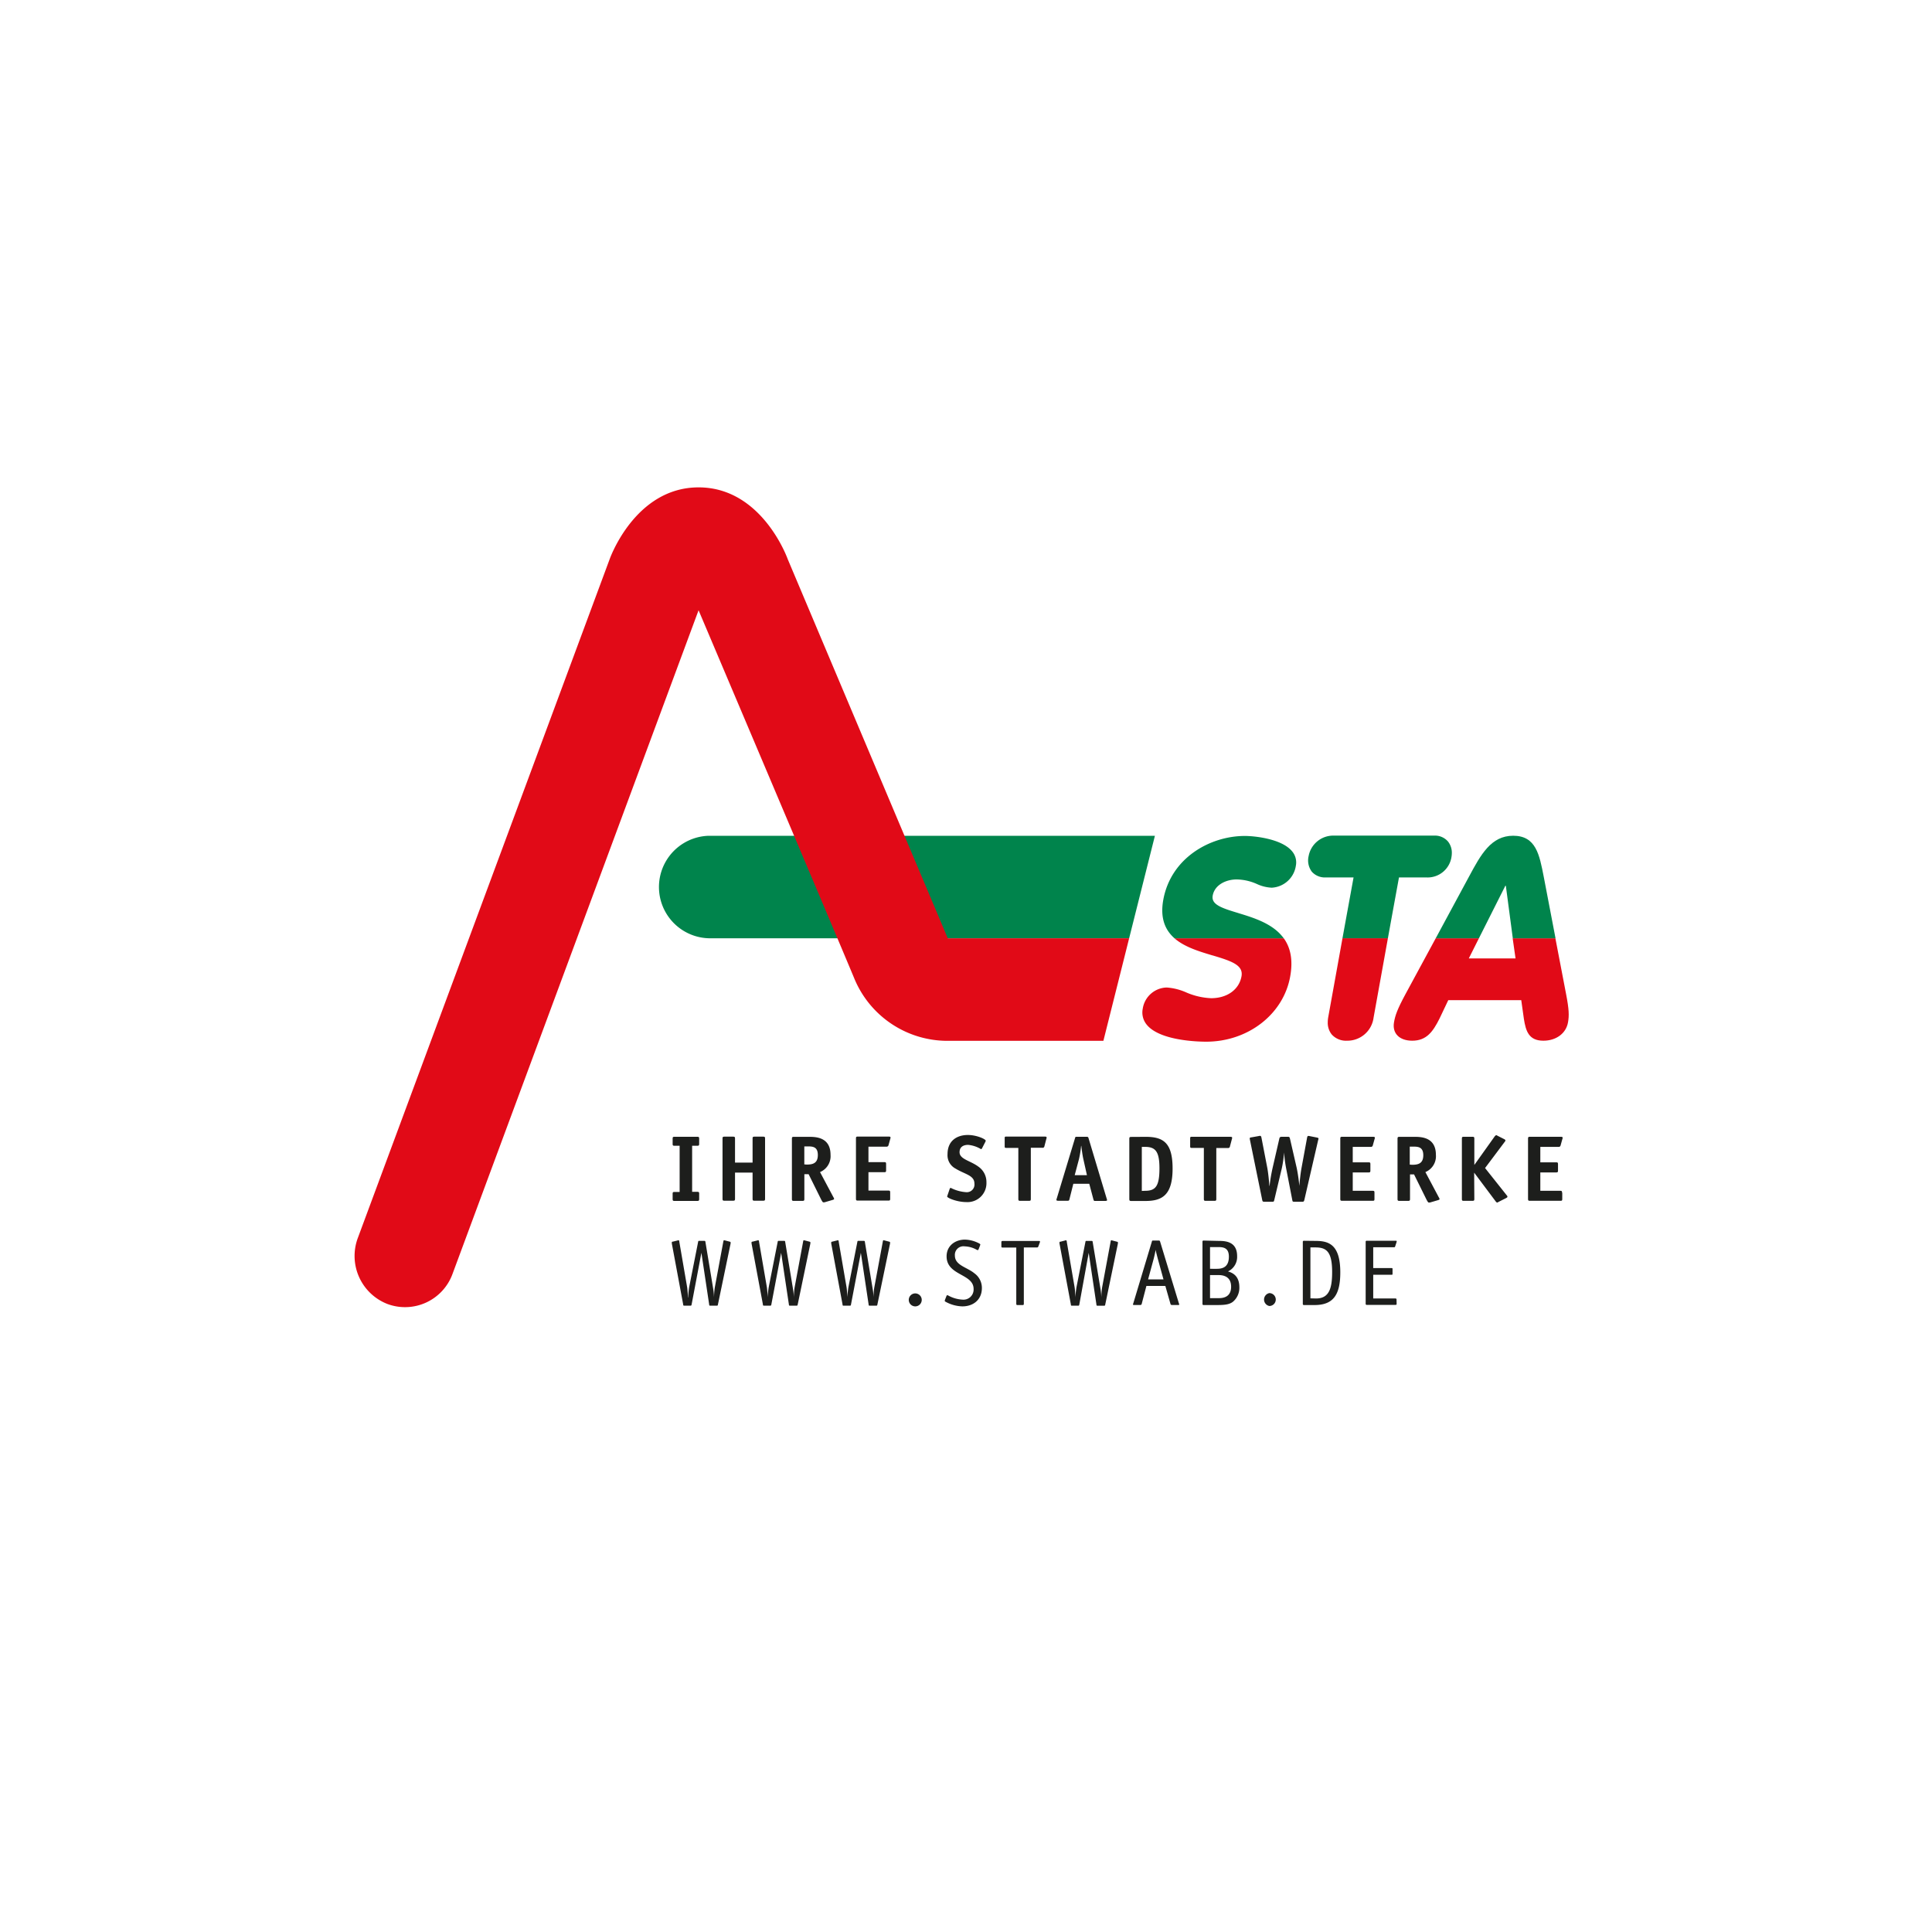
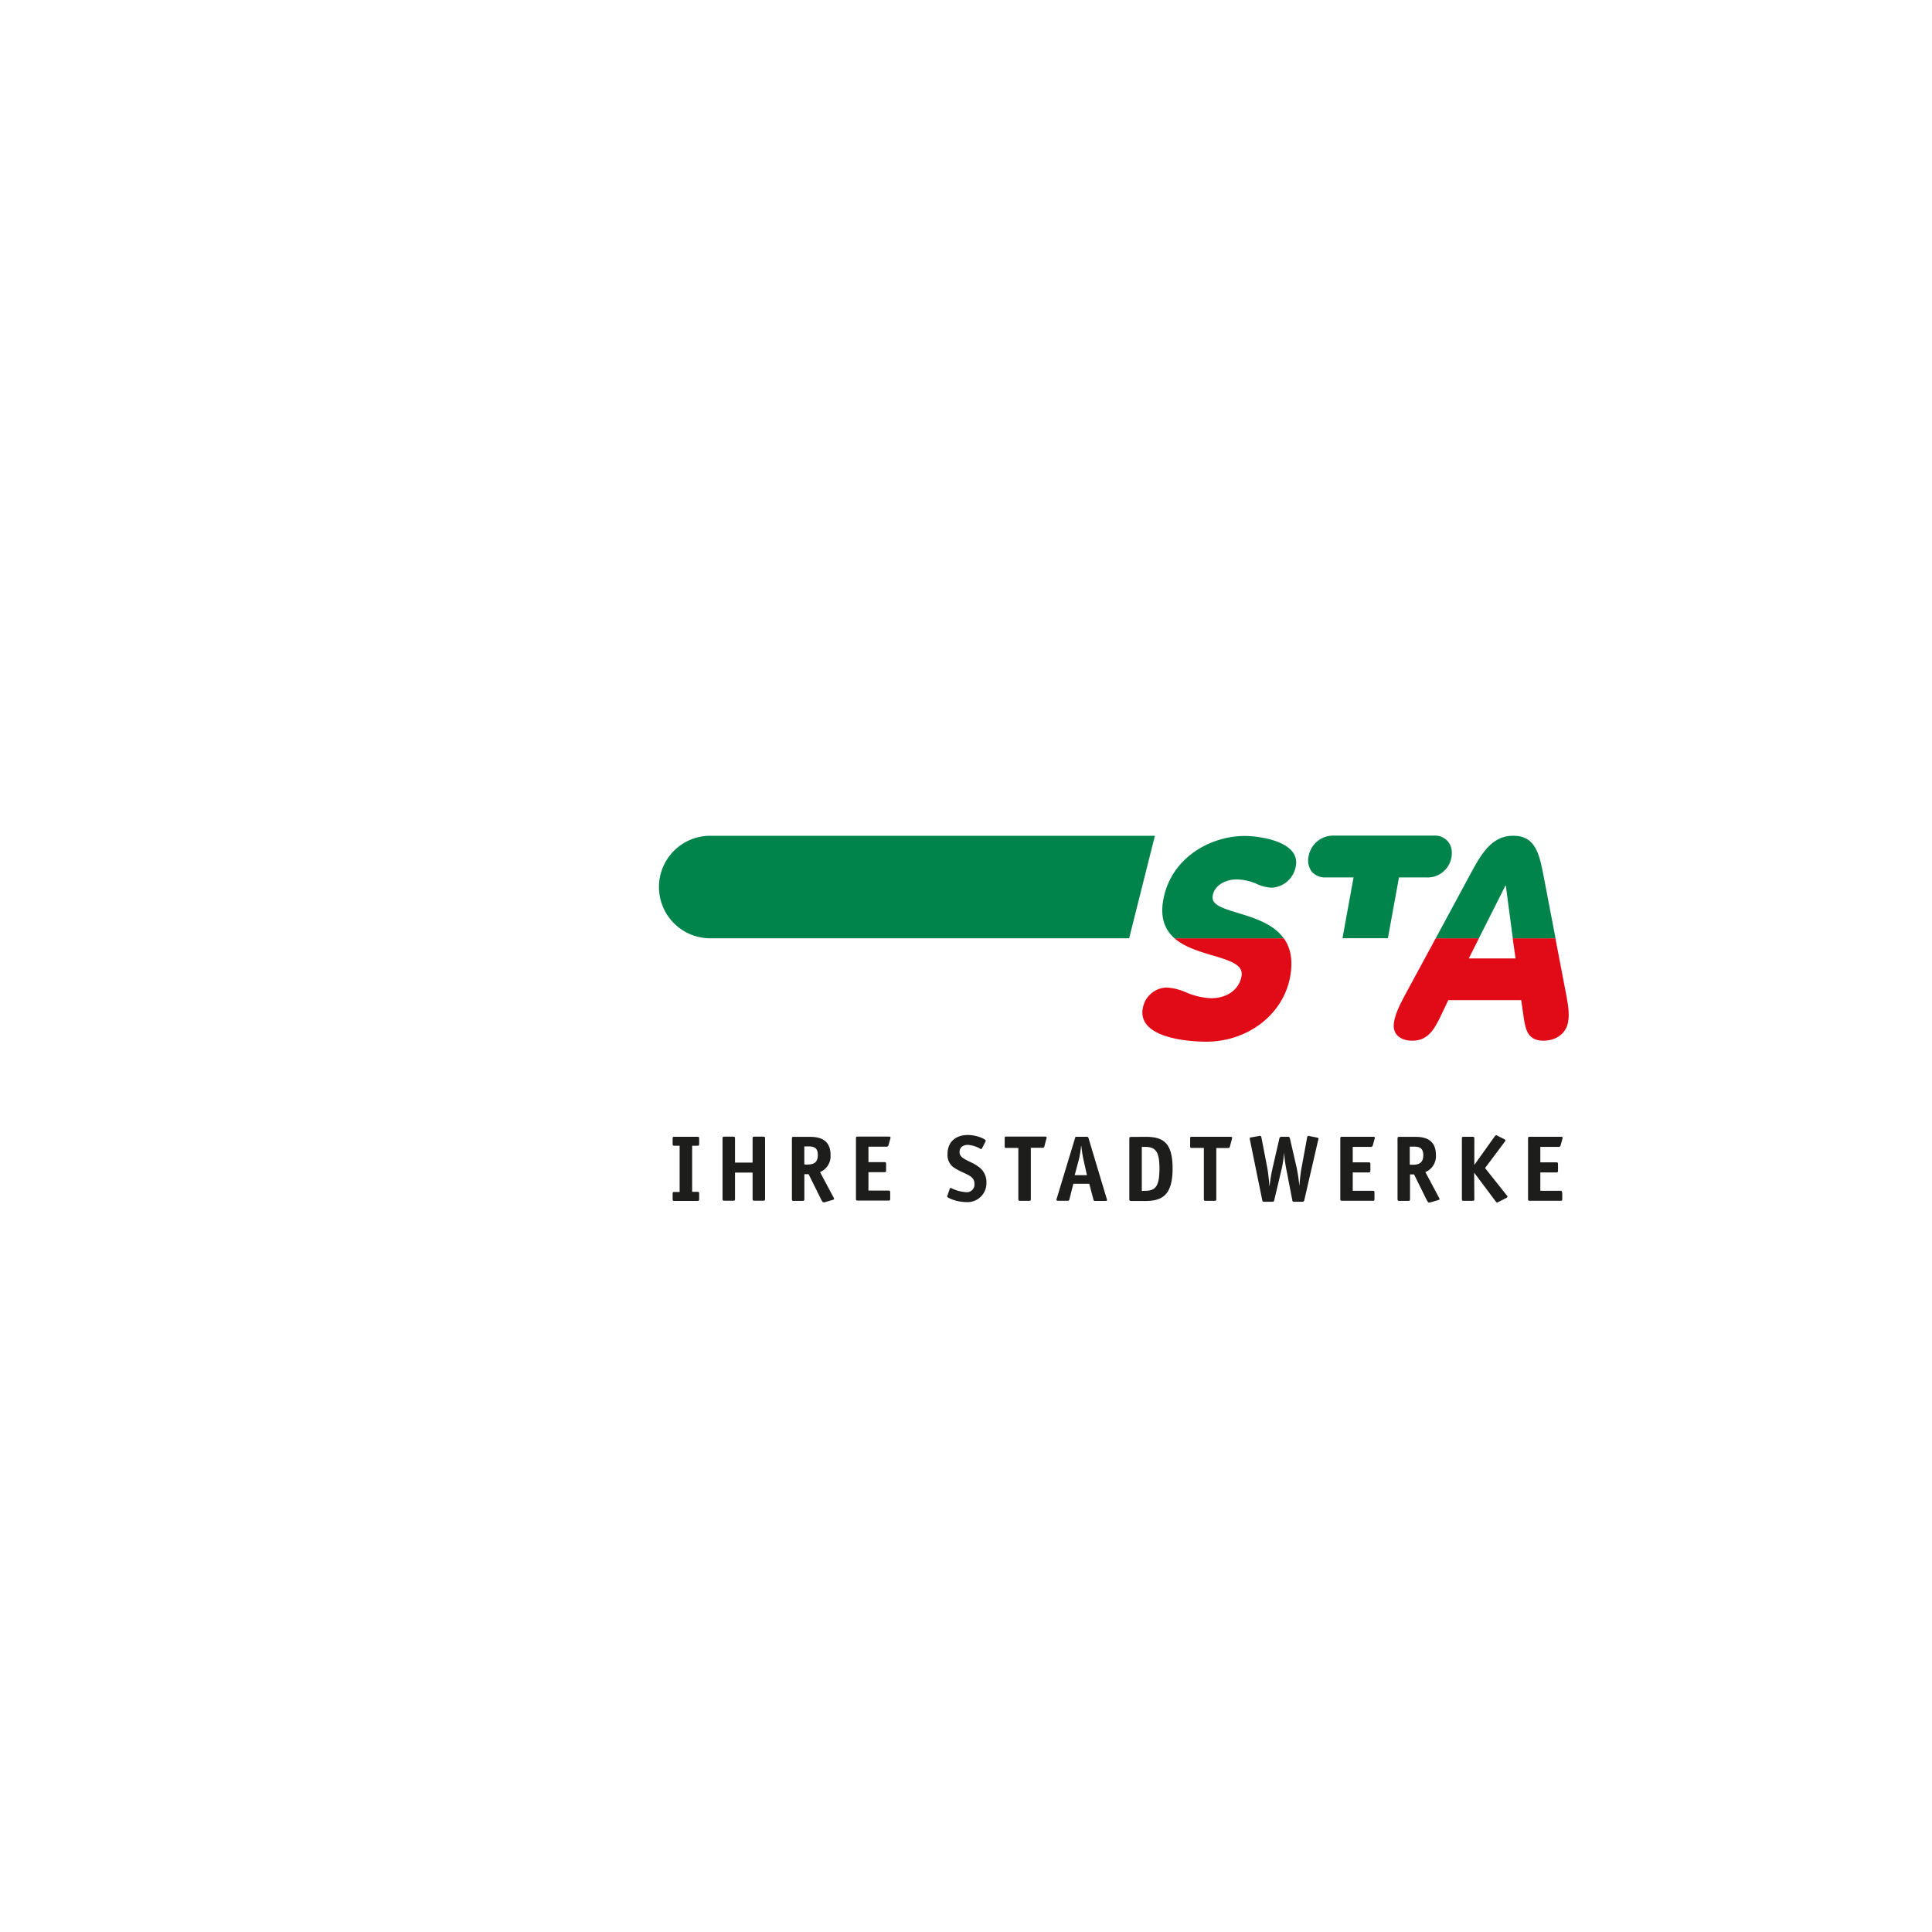
<svg xmlns="http://www.w3.org/2000/svg" height="450" viewBox="0 0 450 450" width="450">
  <path d="m269 194.67h-103.92a11.94 11.94 0 0 0 0 23.87h97.92z" fill="#00844c" />
-   <path d="m263 218.54h-42.25l-37.27-88.29s-5.89-16.73-20.76-16.73-20.72 16.72-20.72 16.72l-58.66 158.12a12 12 0 0 0 6.89 15.36 11.77 11.77 0 0 0 15.17-7l57.31-154.58s32.73 77.2 36.37 86a23.49 23.49 0 0 0 21.41 14.29h36.51z" fill="#e10a17" />
-   <path d="m309.38 236.87a6.94 6.94 0 0 0 -.12 1.25 4.35 4.35 0 0 0 .91 2.81 4.47 4.47 0 0 0 3.58 1.47 6.15 6.15 0 0 0 6.18-5.36l3.34-18.51h-10.58c-1.55 8.6-3.31 18.34-3.31 18.34" fill="#e10a17" />
  <path d="m332.46 204.38a5.63 5.63 0 0 0 5.62-4.79 5.82 5.82 0 0 0 .08-.92 4.18 4.18 0 0 0 -.89-2.66 4 4 0 0 0 -3.22-1.38h-23.63a5.83 5.83 0 0 0 -5.62 4.79 4.38 4.38 0 0 0 .75 3.62 4.08 4.08 0 0 0 3.28 1.33h6.44c-.08.47-1.36 7.44-2.58 14.16h10.58c1.11-6.14 2.31-12.67 2.58-14.16h6.61z" fill="#00844c" />
  <path d="m282.42 222.53c4.49 1.33 7.22 2.28 6.75 4.87-.56 3.1-3.34 5.1-7.08 5.1a16.3 16.3 0 0 1 -5.85-1.37 13.52 13.52 0 0 0 -4.49-1.12 5.8 5.8 0 0 0 -5.58 4.92 4.46 4.46 0 0 0 .95 3.77c3.08 3.74 12.05 3.93 13.82 3.93 9.75 0 18-6.39 19.57-15.19.72-4 0-6.83-1.5-8.9h-25.46c2.36 2.06 5.81 3.08 8.87 4" fill="#e10a17" />
  <path d="m288.46 212.68c-4-1.2-6.36-2-6-4.07.47-2.59 3.21-3.77 5.56-3.77a11.93 11.93 0 0 1 4.73 1.06 9.23 9.23 0 0 0 3.46.86 6 6 0 0 0 5.62-5.11 4 4 0 0 0 -.88-3.37c-2.41-2.93-8.77-3.57-11-3.57-8.1 0-17.23 5.11-19 14.88-.78 4.32.47 7.07 2.61 8.95h25.44c-2.44-3.38-6.91-4.75-10.56-5.86" fill="#00844c" />
  <path d="m353 223.24h-10.89l2.36-4.7h-10.06l-7 12.93c-2 3.69-2.45 5.1-2.72 6.65-.45 2.6 1.3 4.28 4.25 4.28 3.39 0 4.86-2.2 6.33-5.11l2.06-4.33h17l.61 4.33c.45 2.91 1.16 5.11 4.55 5.11 2.94 0 5.28-1.68 5.73-4.28.28-1.55.25-3-.46-6.65l-2.48-12.93h-9.95z" fill="#e10a17" />
  <path d="m352.45 194.66c-5.17 0-7.54 4.41-10.29 9.52l-7.75 14.36h10.06l6.15-12.22h.12l1.62 12.22h9.95l-2.75-14.36c-1-5.11-1.8-9.52-7.11-9.52" fill="#00844c" />
  <g fill="#1d1e1c">
-     <path d="m325.28 302.68c0-.15-.08-.24-.26-.24h-5.17v-5.52h4.22c.24 0 .28 0 .28-.28v-1c0-.24 0-.28-.28-.28h-4.22v-4.85h4.78c.2 0 .26 0 .33-.19l.3-.92a2 2 0 0 0 .06-.28c0-.07 0-.13-.27-.13h-6.7a.23.23 0 0 0 -.26.26v14.42a.23.23 0 0 0 .26.26h6.65c.24 0 .3 0 .3-.31zm-21.57-13.68a.23.23 0 0 0 -.26.26v14.44a.24.24 0 0 0 .26.27h2.47c4.4 0 6-2.42 6-7.61 0-6.61-2.8-7.33-5.8-7.33zm1.51 13.41v-11.86h1.18c2.52 0 3.88.94 3.88 5.72 0 3.73-.65 6.17-3.73 6.17zm-8.07.31a1.5 1.5 0 0 0 -1.5-1.53 1.53 1.53 0 0 0 0 3 1.5 1.5 0 0 0 1.5-1.52m-15.31-.31v-5.37h2c1.48 0 2.91.59 2.91 2.71s-1.41 2.66-2.81 2.66zm0-6.83v-5.06h2c1.27 0 2.39.29 2.39 2.23 0 2.55-1.6 2.83-2.85 2.83zm-1.5-6.58c-.18 0-.26.08-.26.26v14.49c0 .18.08.27.26.27h3.14c1.72 0 2.93-.11 3.77-.83a4.24 4.24 0 0 0 1.42-3.29c0-2.67-1.55-3.39-2.65-3.71a3.73 3.73 0 0 0 2.13-3.56c0-3.38-2.66-3.55-4.28-3.55zm-10.13.24c-.09-.24-.15-.24-.33-.24h-1.27c-.23 0-.26 0-.32.24l-4.29 14.27a2.3 2.3 0 0 0 -.11.37c0 .11.09.13.3.13h1.34c.26 0 .34-.08.39-.24l1.1-4.2h4.41l1.2 4.2c.05.16.13.24.39.24h1.34c.21 0 .3 0 .3-.13s-.07-.21-.11-.37zm.79 8.81h-3.59l1.31-4.82c.15-.59.37-1.55.45-2.07.11.61.33 1.39.5 2.07zm-17.42-6.19 1.8 12.05c0 .18.07.27.22.27h1.61c.18 0 .2-.16.22-.27l2.95-14.21a1.47 1.47 0 0 0 0-.27c0-.1-.08-.13-.24-.17l-1-.26a1.56 1.56 0 0 0 -.3-.07c-.11 0-.13.2-.17.4l-2 10.77a19.8 19.8 0 0 0 -.15 2.16 14.89 14.89 0 0 0 -.22-2.14l-1.79-10.77c0-.13-.06-.27-.21-.27h-1.3c-.15 0-.17.13-.19.27l-2.07 10.47a23.67 23.67 0 0 0 -.26 2.44c0-.59-.11-1.92-.17-2.31l-1.83-10.63c0-.19-.07-.39-.18-.39a1.26 1.26 0 0 0 -.28.07l-1 .26c-.07 0-.24 0-.24.17a1.27 1.27 0 0 0 0 .26l2.65 14.22c0 .14 0 .26.22.26h1.55c.13 0 .17-.15.19-.26zm-12.07-1.25a.33.33 0 0 0 .34-.24l.31-.83a1.72 1.72 0 0 0 .08-.28c0-.13-.11-.17-.26-.17h-8.44c-.24 0-.3.13-.3.28v1a.23.23 0 0 0 .26.26h3.21v13.12c0 .18.08.27.26.27h1.24c.18 0 .26-.09.26-.27v-13.15zm-13.26-.39c0-.09.09-.2.09-.26a.33.33 0 0 0 -.18-.24 7.41 7.41 0 0 0 -3.4-.94c-2.24 0-4.28 1.39-4.28 3.9 0 4.52 6.29 4 6.29 7.59a2.36 2.36 0 0 1 -2.57 2.49 7.72 7.72 0 0 1 -3.25-.91.65.65 0 0 0 -.3-.12c-.13 0-.17.12-.24.29l-.28.72a1.86 1.86 0 0 0 -.08.26.25.25 0 0 0 .17.24 8.58 8.58 0 0 0 3.92 1.09c2.63 0 4.56-1.61 4.56-4.27a4.17 4.17 0 0 0 -1.74-3.43c-1.73-1.44-4.55-1.85-4.55-4.14a2 2 0 0 1 2.29-2.14 6.1 6.1 0 0 1 2.73.76.62.62 0 0 0 .3.11c.15 0 .15-.11.24-.28zm-13.56 12.59a1.51 1.51 0 1 0 -1.51 1.52 1.51 1.51 0 0 0 1.51-1.52m-14.18-10.96 1.81 12.05c0 .18.06.27.21.27h1.61c.18 0 .2-.16.22-.27l2.95-14.21a1.47 1.47 0 0 0 0-.27c0-.1-.08-.13-.23-.17l-1-.26a1.56 1.56 0 0 0 -.3-.07c-.11 0-.13.2-.17.4l-2 10.77a19.8 19.8 0 0 0 -.15 2.16 13.59 13.59 0 0 0 -.22-2.14l-1.79-10.77c0-.13-.06-.27-.21-.27h-1.36c-.15 0-.17.13-.19.27l-2.07 10.47a23.67 23.67 0 0 0 -.26 2.44c0-.59-.11-1.92-.17-2.31l-1.83-10.62c0-.2-.07-.4-.17-.4a2 2 0 0 0 -.29.07l-1.05.26c-.06 0-.24.05-.24.18a1 1 0 0 0 0 .26l2.64 14.22c0 .13 0 .26.22.26h1.55c.13 0 .17-.15.19-.26zm-18.57 0 1.81 12.05c0 .18.06.27.22.27h1.61c.17 0 .19-.16.22-.27l2.95-14.21a1.47 1.47 0 0 0 0-.27c0-.1-.08-.13-.23-.17l-1-.26a1.74 1.74 0 0 0 -.3-.07c-.11 0-.13.2-.17.4l-2 10.77a19.8 19.8 0 0 0 -.15 2.16 13.59 13.59 0 0 0 -.22-2.14l-1.79-10.77c0-.13-.06-.27-.21-.27h-1.36c-.15 0-.17.13-.19.27l-2.07 10.47a21.19 21.19 0 0 0 -.26 2.44c0-.59-.11-1.92-.17-2.31l-1.83-10.63c0-.19-.07-.39-.18-.39a1.26 1.26 0 0 0 -.28.07l-1.05.26c-.06 0-.24 0-.24.17a1.27 1.27 0 0 0 0 .26l2.65 14.22c0 .14 0 .26.22.26h1.55c.13 0 .17-.15.19-.26zm-18.57 0 1.81 12.05c0 .18.06.27.21.27h1.62c.17 0 .19-.16.21-.27l2.95-14.21a1.47 1.47 0 0 0 0-.27c0-.1-.08-.13-.23-.17l-1-.26a1.74 1.74 0 0 0 -.3-.07c-.11 0-.13.2-.18.4l-2 10.77a19.8 19.8 0 0 0 -.15 2.16 15 15 0 0 0 -.21-2.14l-1.79-10.77c0-.13-.07-.27-.22-.27h-1.29c-.16 0-.18.13-.2.27l-2.07 10.47a21.21 21.21 0 0 0 -.25 2.44h-.05c0-.59-.11-1.92-.17-2.31l-1.83-10.63c0-.19-.07-.39-.18-.39a1.08 1.08 0 0 0 -.27.07l-1.06.26c-.07 0-.24 0-.24.17s0 .18 0 .26l2.65 14.22c0 .14 0 .26.22.26h1.55c.13 0 .17-.15.19-.26z" />
    <path d="m363.83 277.82c0-.39-.06-.46-.45-.46h-4.61v-4.28h3.66c.37 0 .46-.06.46-.45v-1.44c0-.39-.07-.46-.46-.46h-3.66v-3.6h4.23a.43.43 0 0 0 .49-.34l.41-1.47a.79.79 0 0 0 .07-.3c0-.2-.11-.24-.54-.24h-7.06c-.37 0-.46.06-.46.45v14c0 .39.09.46.46.46h7.08c.37 0 .43-.07.43-.46v-1.44zm-20.47-4.69 5 6.68c.06.1.23.28.36.28s.22-.09.39-.18l1.72-.87c.13-.06.28-.19.28-.26a.43.43 0 0 0 -.15-.35l-5.06-6.37 4.59-6.12a.46.46 0 0 0 .15-.35c0-.07-.15-.2-.28-.26l-1.46-.74c-.18-.09-.28-.18-.39-.18s-.3.18-.37.28l-4.74 6.65v-6.1c0-.4-.09-.46-.45-.46h-2c-.37 0-.45.06-.45.46v14c0 .39.08.46.45.46h2c.36 0 .45-.07.45-.46zm-15 .41h1l2.9 5.87c.22.42.39.68.5.68a1.65 1.65 0 0 0 .3 0l1.81-.53c.21-.06.43-.13.43-.26a1 1 0 0 0 -.17-.41l-3.13-5.89a4 4 0 0 0 2.45-4c0-4.1-3.35-4.21-5-4.21h-3.48c-.37 0-.46.07-.46.46v14c0 .39.09.46.46.46h2c.36 0 .45-.07.45-.46v-5.72zm0-2.28v-4.19h.8c1.12 0 2.35.06 2.35 2s-1.19 2.23-2.59 2.23zm-8.22 6.56c0-.39-.06-.46-.45-.46h-4.61v-4.28h3.66c.37 0 .45-.06.45-.45v-1.44c0-.39-.06-.46-.45-.46h-3.66v-3.6h4.18a.43.43 0 0 0 .49-.34l.41-1.47a.79.79 0 0 0 .07-.3c0-.2-.11-.24-.54-.24h-7.06c-.37 0-.45.06-.45.45v14c0 .39.08.46.45.46h7.08c.37 0 .43-.07.43-.46v-1.44zm-17-5.73c-.22 1.2-.41 3-.5 4.12a39.22 39.22 0 0 0 -.6-4.12l-1.53-6.66c-.11-.45-.13-.65-.48-.65h-1.46c-.52 0-.54.2-.64.65l-1.53 6.66a38.87 38.87 0 0 0 -.69 4.12h-.05c-.08-1.11-.25-2.92-.47-4.12l-1.37-7.09c-.09-.44-.22-.44-.33-.44a1.43 1.43 0 0 0 -.32.05l-1.68.3c-.17 0-.41.09-.41.22a4.8 4.8 0 0 0 .08.48l2.84 13.91c.06.31.15.39.47.39h1.85c.39 0 .39-.06.48-.39l1.74-7.32a24.94 24.94 0 0 0 .54-3.78 32.48 32.48 0 0 0 .5 3.78l1.42 7.32c.06.33.09.39.47.39h1.85c.33 0 .39-.08.48-.39l3.2-13.87a2.68 2.68 0 0 0 .11-.48c0-.13-.24-.17-.41-.22l-1.61-.32a1.44 1.44 0 0 0 -.33-.05c-.11 0-.24 0-.32.44zm-19.83-4.7h2.67a.41.41 0 0 0 .49-.34l.46-1.73a1 1 0 0 0 .06-.3c0-.19-.11-.24-.54-.24h-8.87c-.3 0-.37.06-.37.37v1.85c0 .31.07.37.37.37h2.82v11.87c0 .39.09.46.45.46h2c.37 0 .45-.07.45-.46v-11.85zm-17.36 10v-10.26h.77c2.42 0 3.34 1.09 3.34 5 0 4.16-.9 5.23-3.34 5.23zm-2.43-12.58c-.39 0-.48.06-.48.46v14c0 .37.09.46.45.46h3.3c3.83 0 6.33-1.29 6.33-7.55 0-6-2.15-7.39-6.27-7.39zm-13.52 10.91h3.71l.94 3.54c.11.39.15.46.37.46h2.41c.22 0 .43-.05.43-.18a1.5 1.5 0 0 0 -.09-.35l-4.22-14.06c-.08-.27-.13-.35-.45-.35h-2.24c-.36 0-.39 0-.47.33l-4.24 14a1.43 1.43 0 0 0 -.09.37c0 .15.15.2.43.2h2.18c.32 0 .36-.07.45-.46zm3.17-2h-2.85l1-3.76a23.64 23.64 0 0 0 .49-3.05h.05c.1.92.28 2.2.47 3.05zm-13.07-6.38h2.67a.41.41 0 0 0 .49-.34l.45-1.73a.79.79 0 0 0 .07-.3c0-.19-.11-.24-.54-.24h-8.87c-.3 0-.36.06-.36.37v1.9c0 .31.06.37.36.37h2.82v11.87c0 .39.09.46.46.46h2c.36 0 .45-.07.45-.46zm-10.62-1.33a.72.72 0 0 0 .11-.32c0-.37-2.11-1.33-4.16-1.33-2.5 0-4.73 1.31-4.73 4.45a3.51 3.51 0 0 0 1.87 3.38c2.2 1.35 4.39 1.55 4.39 3.49a1.78 1.78 0 0 1 -1.94 2 9.15 9.15 0 0 1 -3.57-1 .29.29 0 0 0 -.24.21l-.49 1.44a2.55 2.55 0 0 0 -.11.35c0 .35 2.3 1.31 4.5 1.31a4.41 4.41 0 0 0 4.65-4.6 4.34 4.34 0 0 0 -1.85-3.64c-1.89-1.42-4.41-1.73-4.41-3.38 0-1.31 1-1.71 2-1.71a7.08 7.08 0 0 1 3 1c.08 0 .17-.08.24-.21zm-22.14 11.76c0-.39-.07-.46-.46-.46h-4.6v-4.28h3.66c.36 0 .45-.06.45-.45v-1.44c0-.39-.07-.46-.45-.46h-3.66v-3.6h4.17a.45.45 0 0 0 .5-.34l.41-1.47a1 1 0 0 0 .06-.3c0-.2-.11-.24-.54-.24h-7.06c-.37 0-.45.06-.45.45v14c0 .39.08.46.45.46h7.09c.36 0 .43-.07.43-.46v-1.44zm-20-4.28h1l2.91 5.87c.21.42.39.68.49.68a1.45 1.45 0 0 0 .3 0l1.81-.53c.22-.06.43-.13.43-.26a1 1 0 0 0 -.17-.41l-3.11-5.84a4 4 0 0 0 2.45-4c0-4.1-3.36-4.21-5-4.21h-3.55c-.37 0-.45.07-.45.46v14c0 .39.08.46.45.46h2c.36 0 .45-.07.45-.46v-5.72zm0-2.28v-4.19h.8c1.13 0 2.35.06 2.35 2s-1.18 2.23-2.58 2.23zm-9.14-6c0-.4-.09-.46-.45-.46h-2c-.37 0-.46.06-.46.46v5.58h-4.09v-5.58c0-.4-.09-.46-.46-.46h-2c-.36 0-.45.06-.45.46v14c0 .39.09.46.45.46h2c.37 0 .46-.07.46-.46v-6.09h4.09v6.09c0 .39.09.46.46.46h2c.36 0 .45-.07.45-.46zm-15.35 12.84c0-.39-.09-.45-.46-.45h-1.18v-10.73h1.18c.37 0 .46-.06.46-.46v-1.17c0-.4-.09-.46-.46-.46h-5.27c-.37 0-.45.06-.45.46v1.17c0 .4.08.46.45.46h1.18v10.76h-1.18c-.37 0-.45.06-.45.45v1.18c0 .39.08.46.45.46h5.27c.37 0 .46-.07.46-.46z" />
  </g>
</svg>